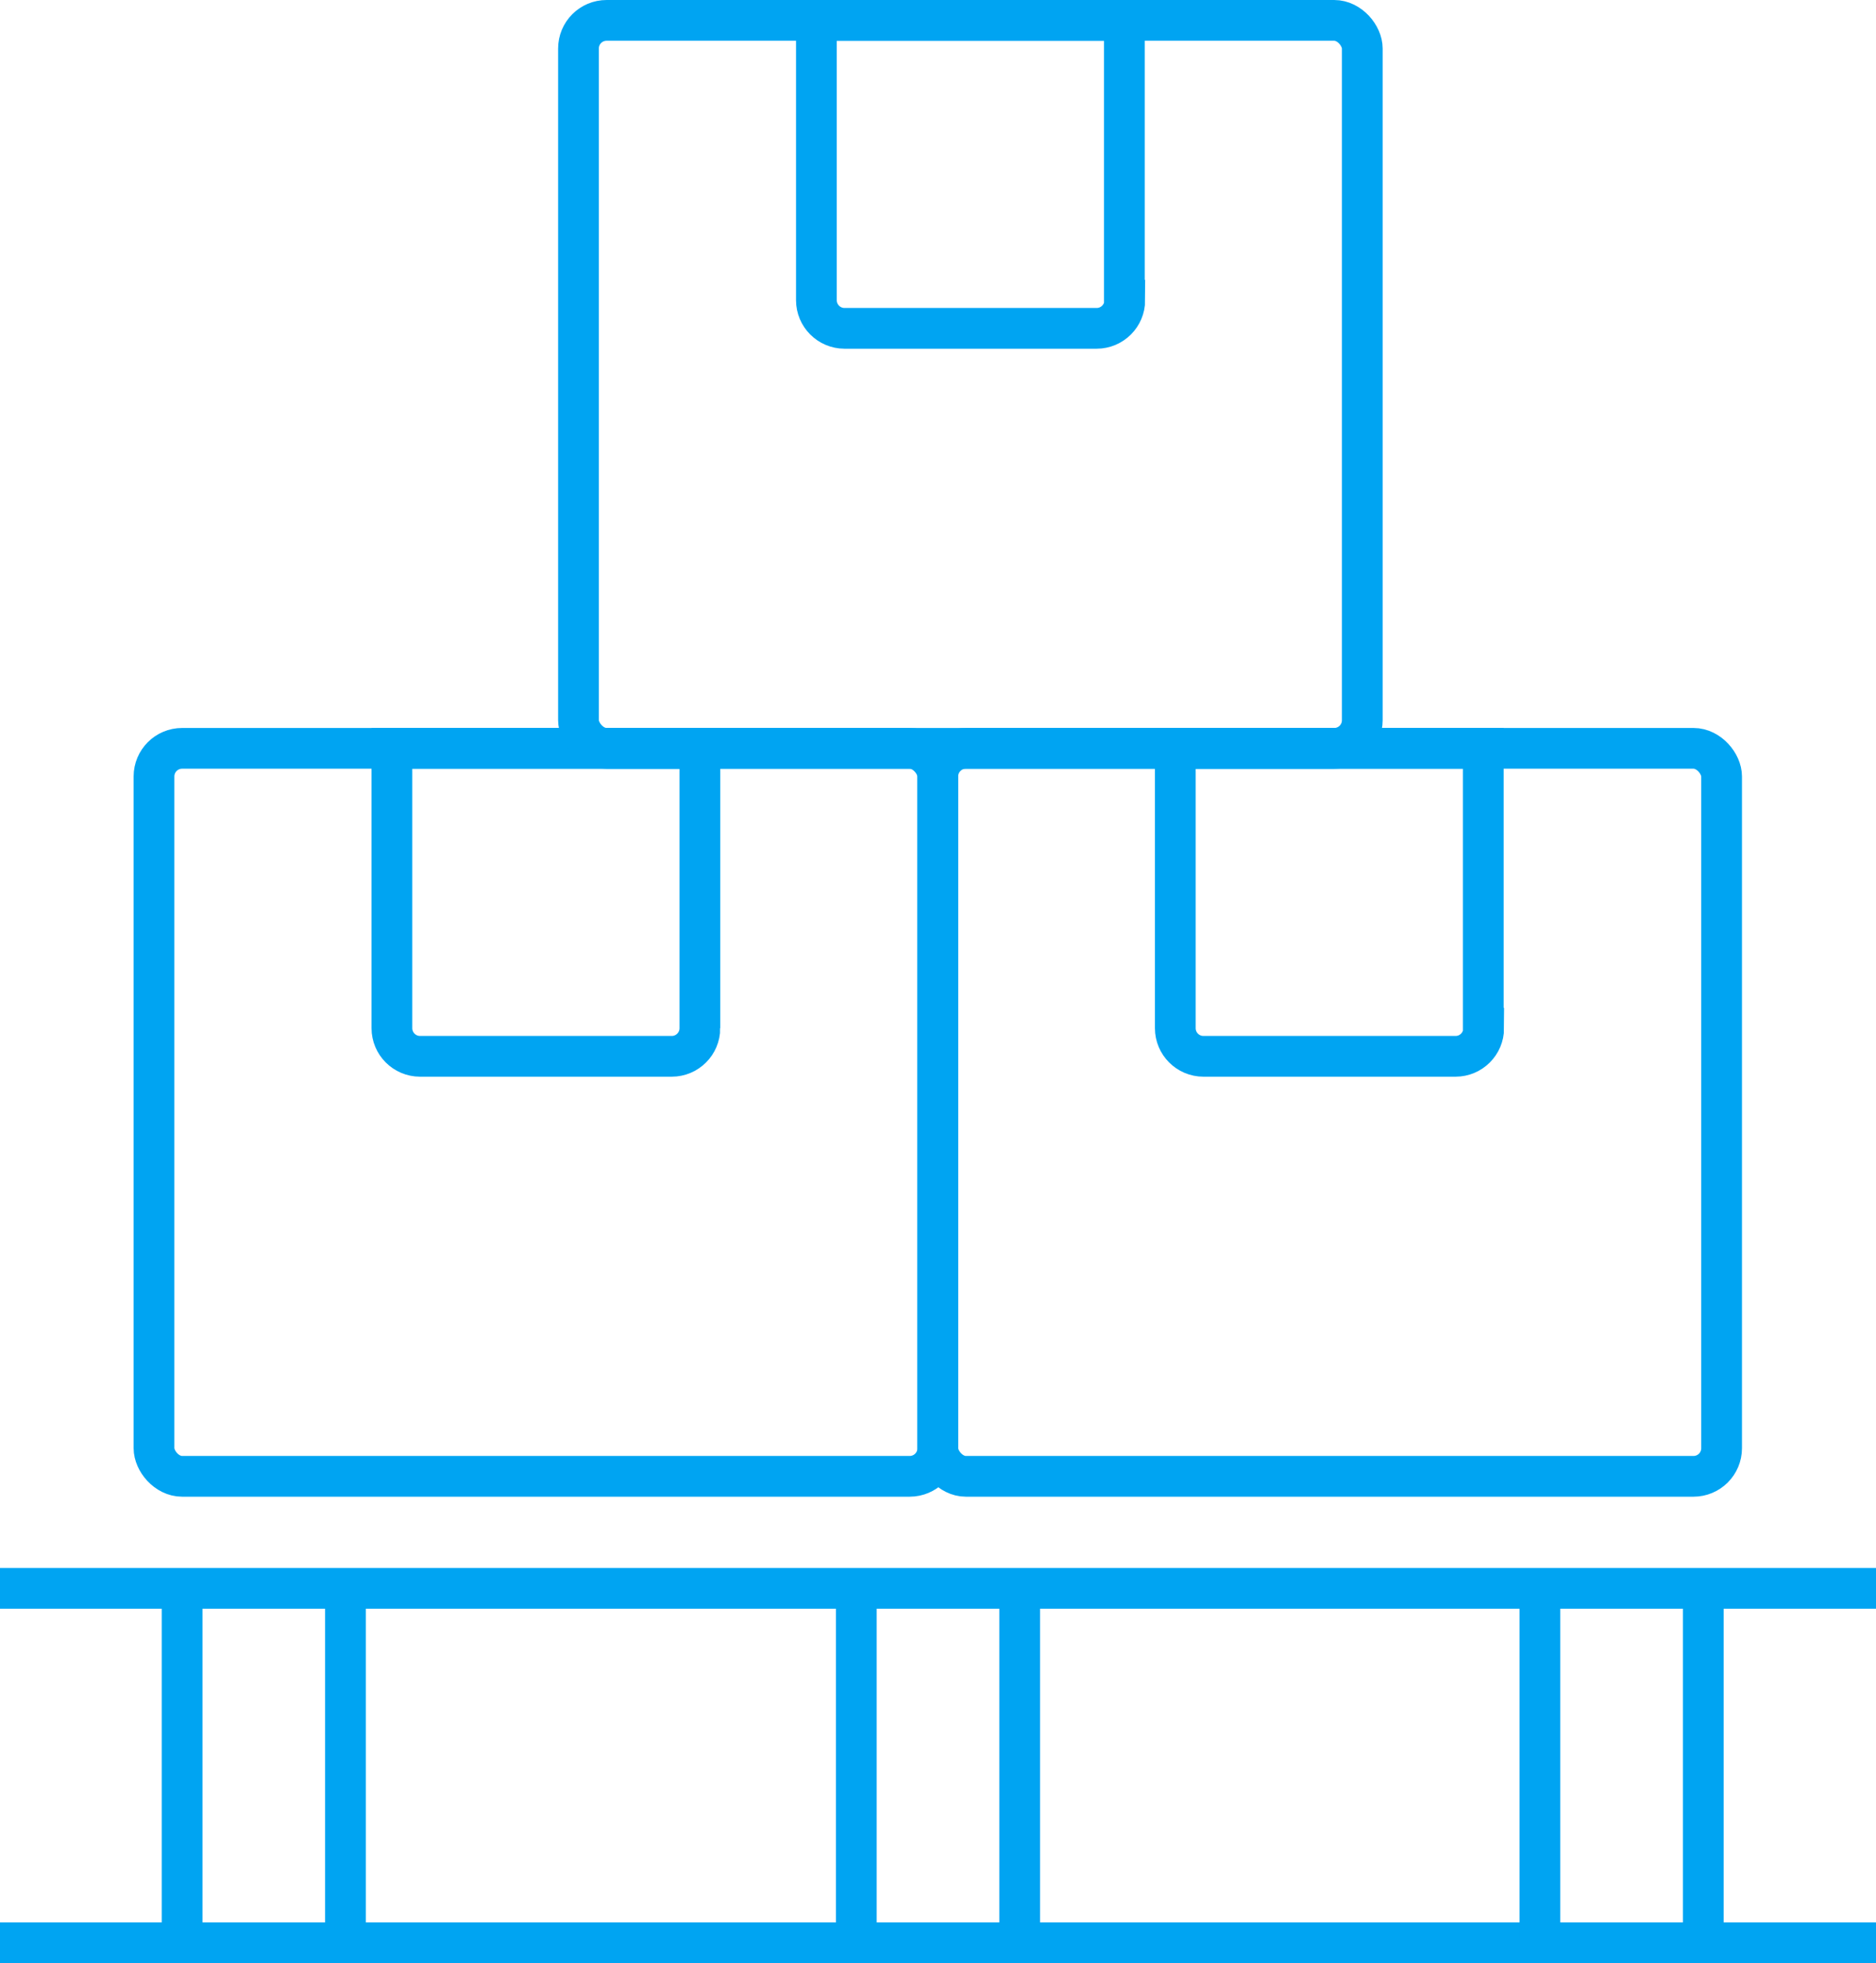
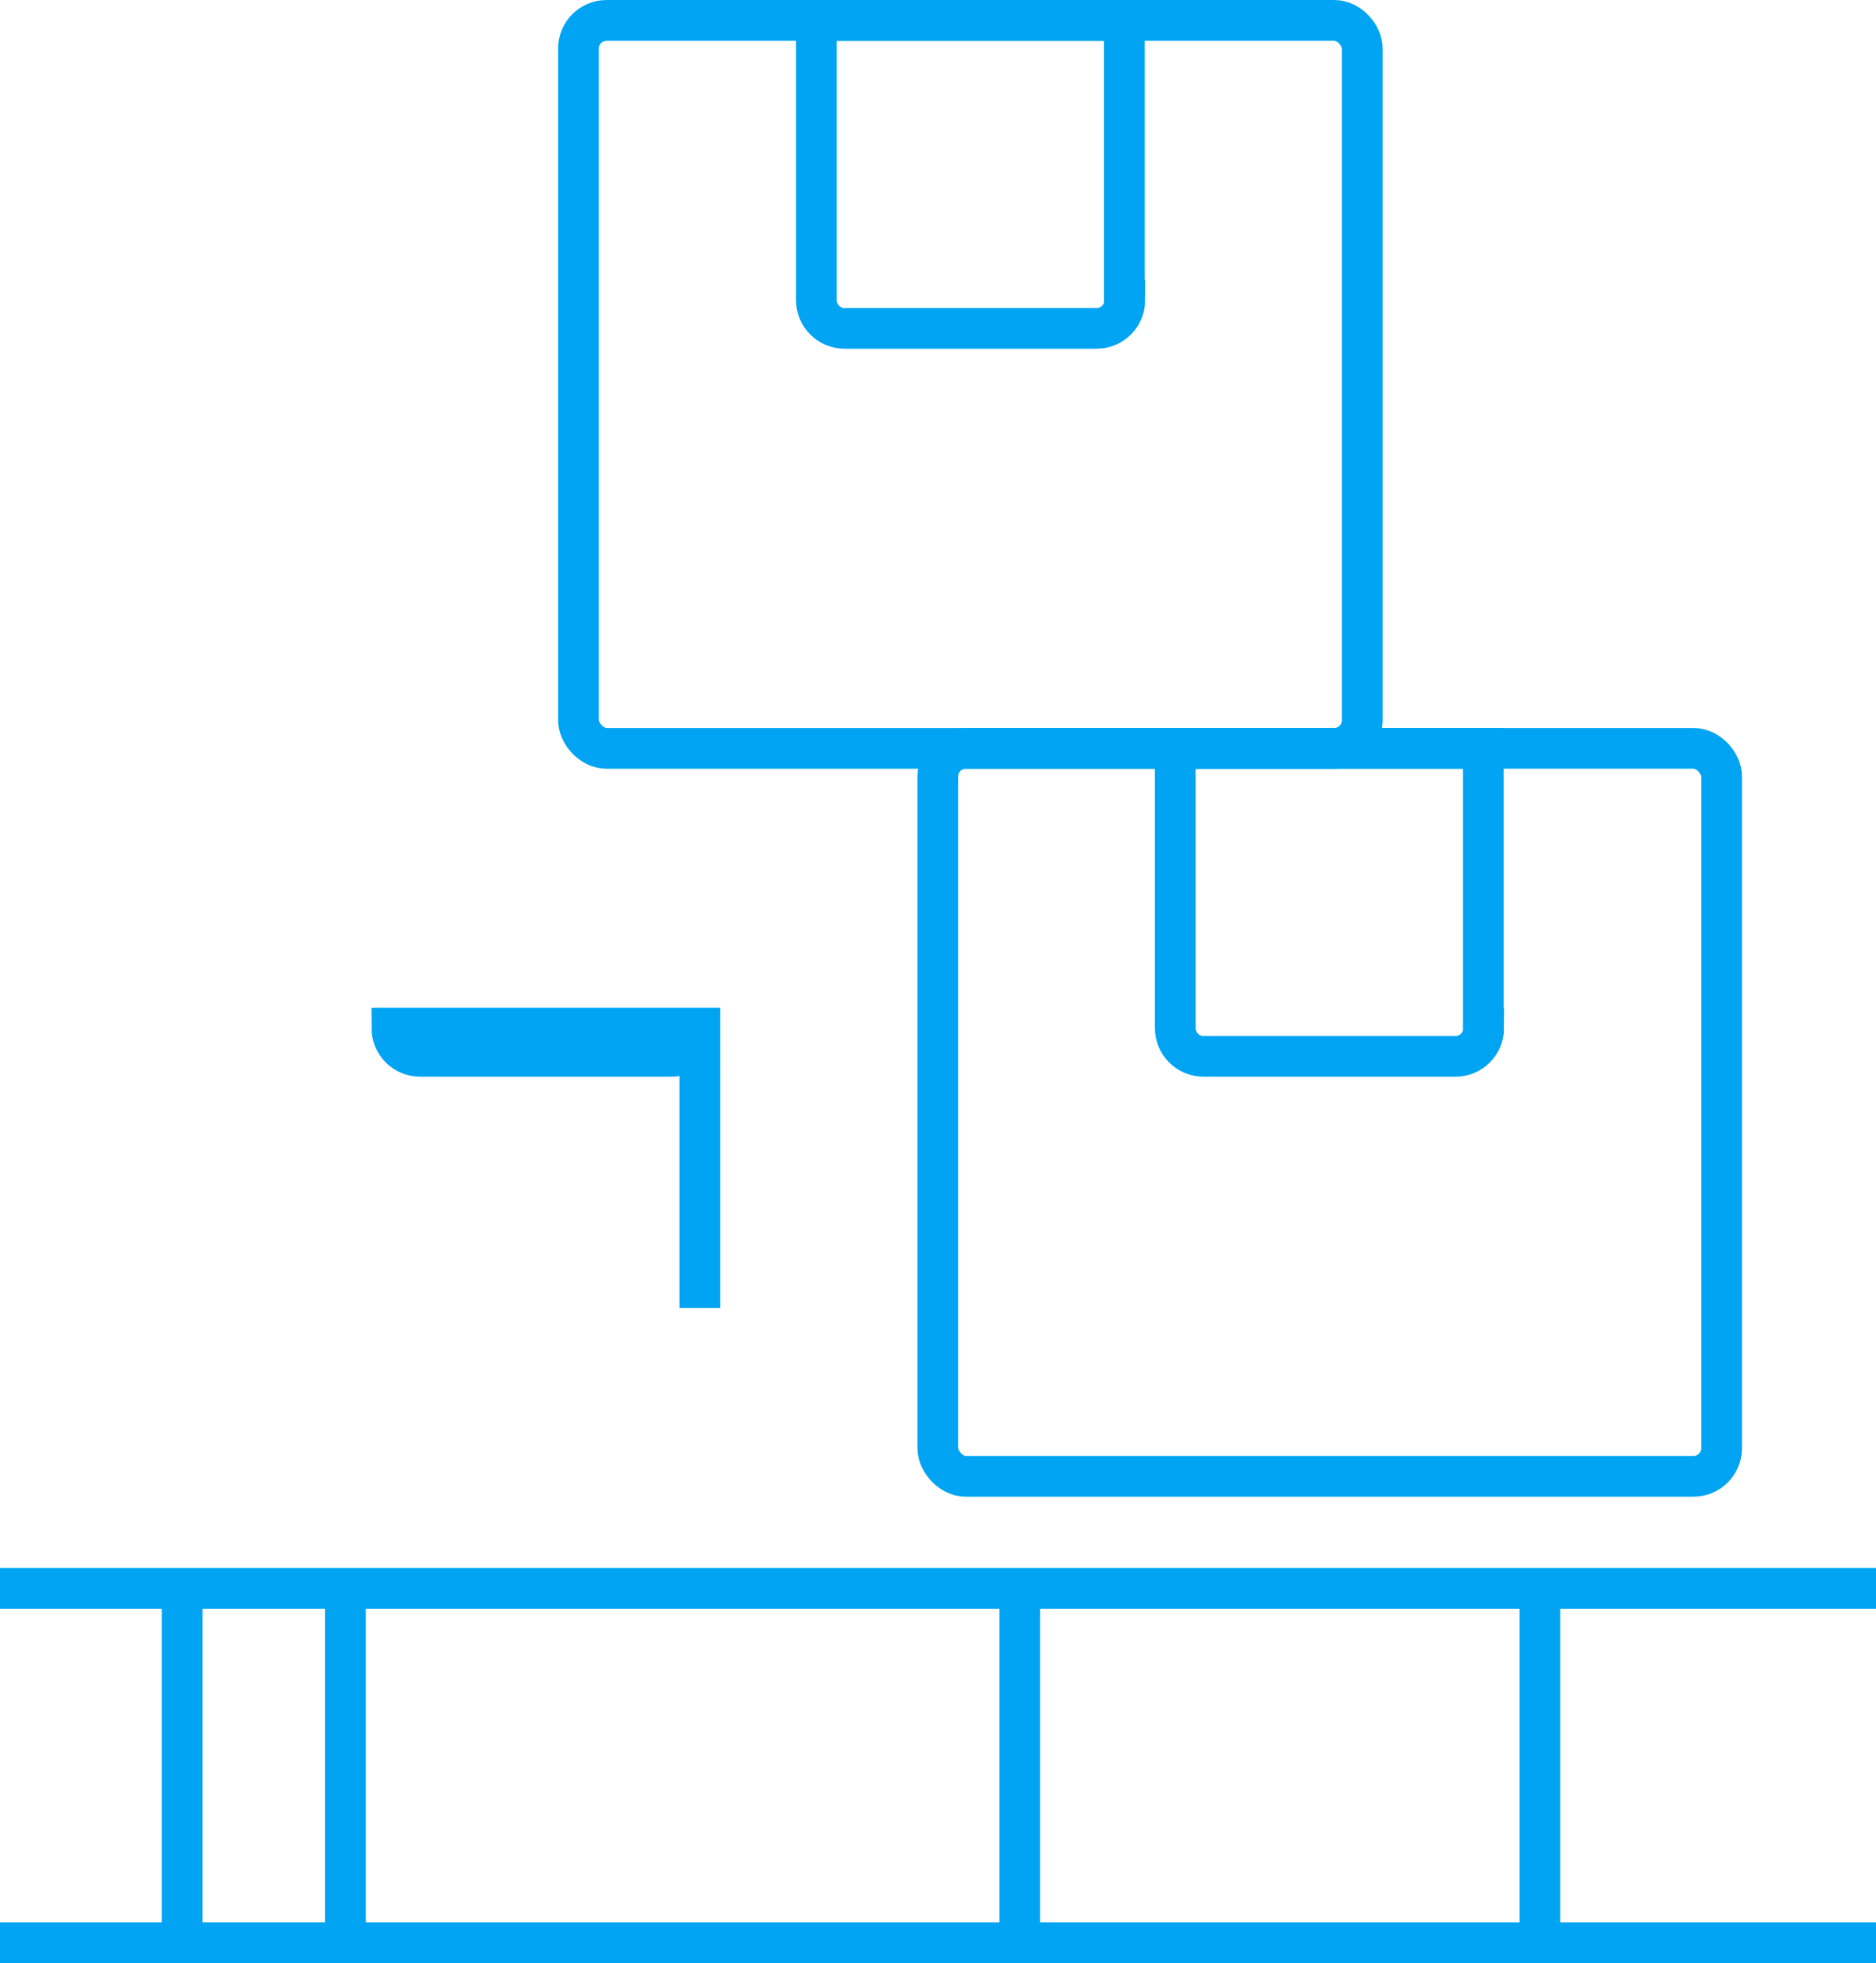
<svg xmlns="http://www.w3.org/2000/svg" id="Capa_2" viewBox="0 0 46.05 48.19">
  <defs>
    <style>
      .cls-1 {
        fill: none;
        stroke: #00a4f2;
        stroke-miterlimit: 10;
      }
    </style>
  </defs>
  <g id="Capa_3">
    <g>
      <line class="cls-1" y1="38.99" x2="46.05" y2="38.99" />
      <line class="cls-1" y1="47.69" x2="46.05" y2="47.69" />
      <line class="cls-1" x1="4.47" y1="39.33" x2="4.47" y2="47.58" />
      <line class="cls-1" x1="8.48" y1="39.33" x2="8.48" y2="47.58" />
-       <line class="cls-1" x1="21.02" y1="39.33" x2="21.02" y2="47.58" />
      <line class="cls-1" x1="25.03" y1="39.33" x2="25.03" y2="47.58" />
      <line class="cls-1" x1="37.8" y1="39.33" x2="37.8" y2="47.58" />
-       <line class="cls-1" x1="41.81" y1="39.33" x2="41.81" y2="47.58" />
-       <rect class="cls-1" x="3.78" y="18.37" width="19.24" height="17.87" rx=".69" ry=".69" />
-       <path class="cls-1" d="M17.18,25.24c0,.38-.31.69-.69.69h-6.18c-.38,0-.69-.31-.69-.69v-6.87h7.56v6.87Z" />
+       <path class="cls-1" d="M17.18,25.24c0,.38-.31.69-.69.69h-6.18c-.38,0-.69-.31-.69-.69h7.56v6.87Z" />
      <rect class="cls-1" x="23.02" y="18.37" width="19.24" height="17.87" rx=".69" ry=".69" />
      <path class="cls-1" d="M36.42,25.24c0,.38-.31.69-.69.69h-6.19c-.38,0-.69-.31-.69-.69v-6.87h7.56v6.87Z" />
      <rect class="cls-1" x="14.2" y=".5" width="19.24" height="17.87" rx=".69" ry=".69" />
      <path class="cls-1" d="M27.61,7.37c0,.38-.31.69-.69.69h-6.19c-.38,0-.69-.31-.69-.69V.5h7.56v6.87Z" />
    </g>
  </g>
</svg>